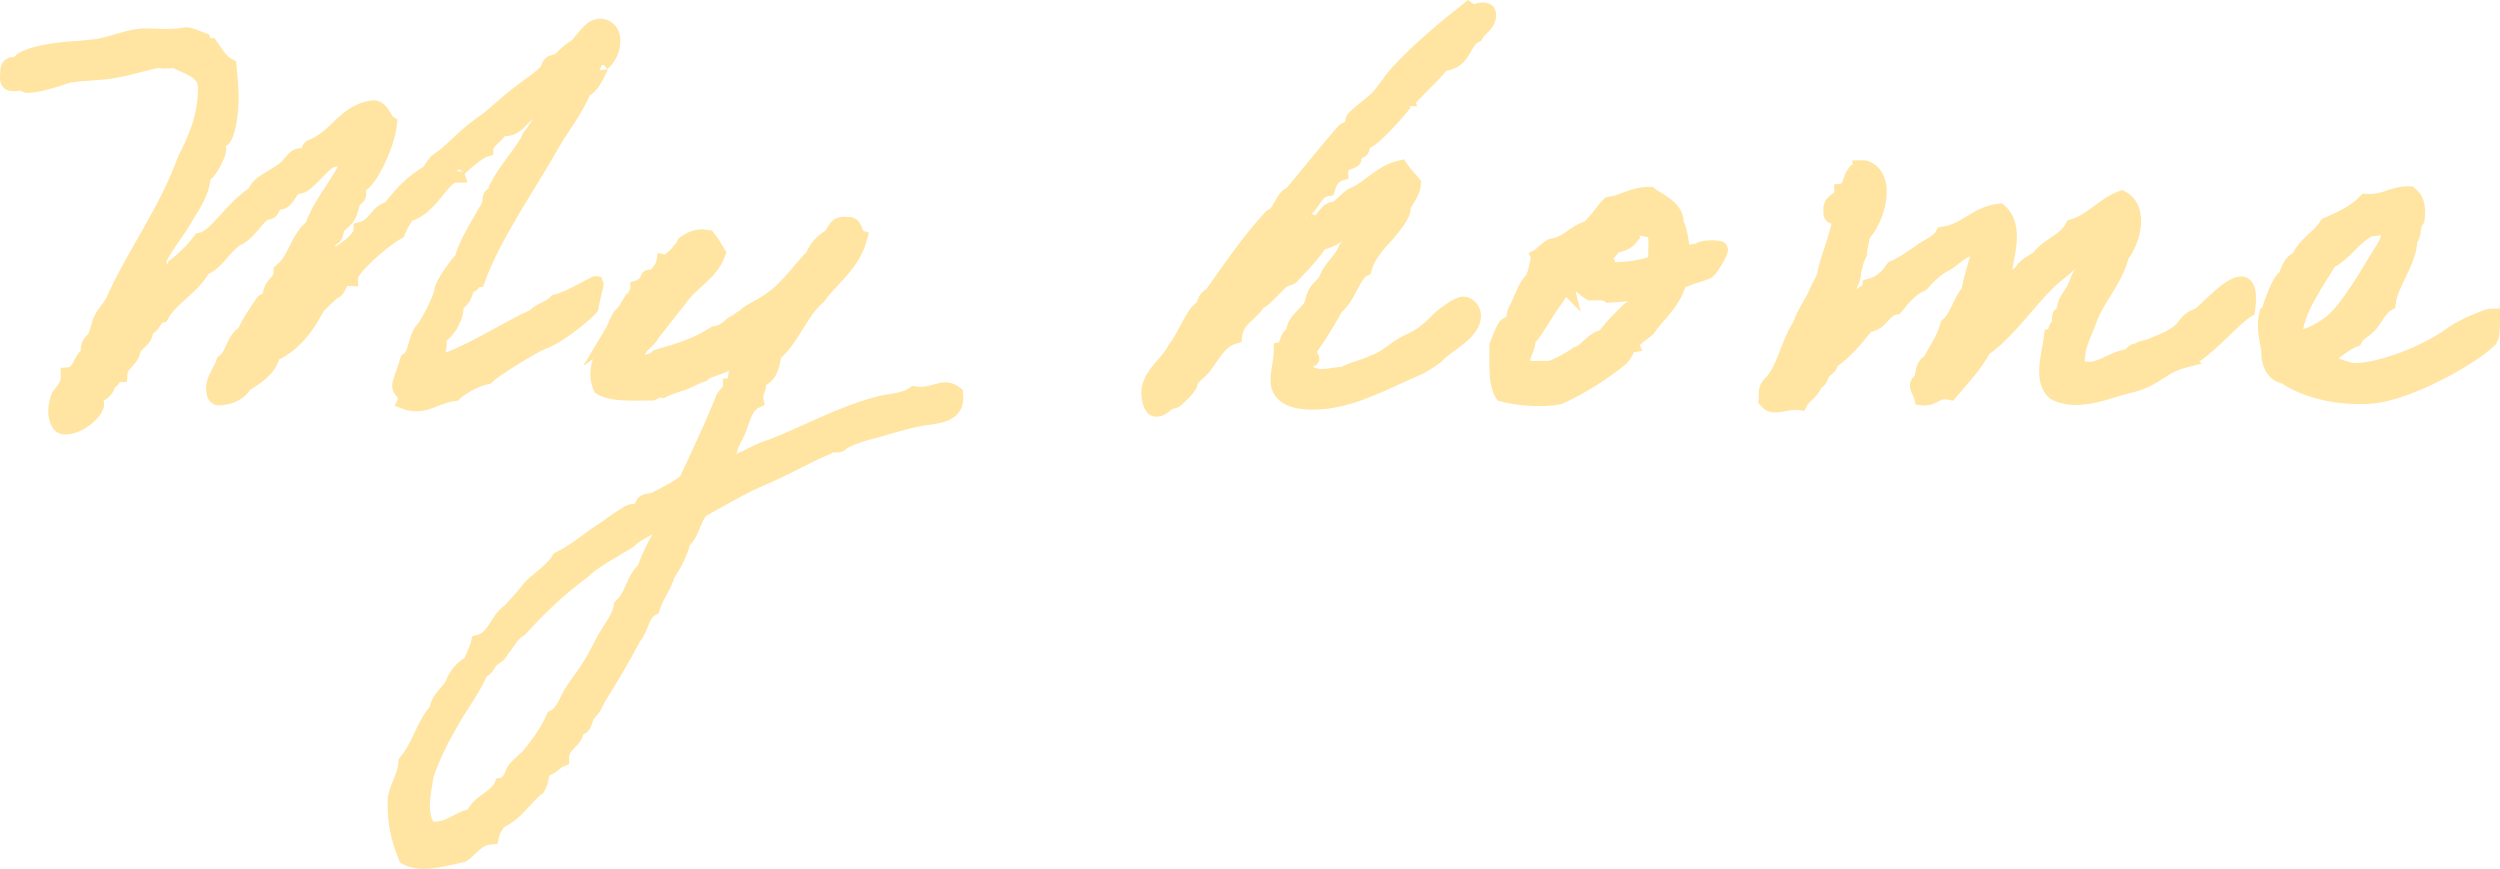
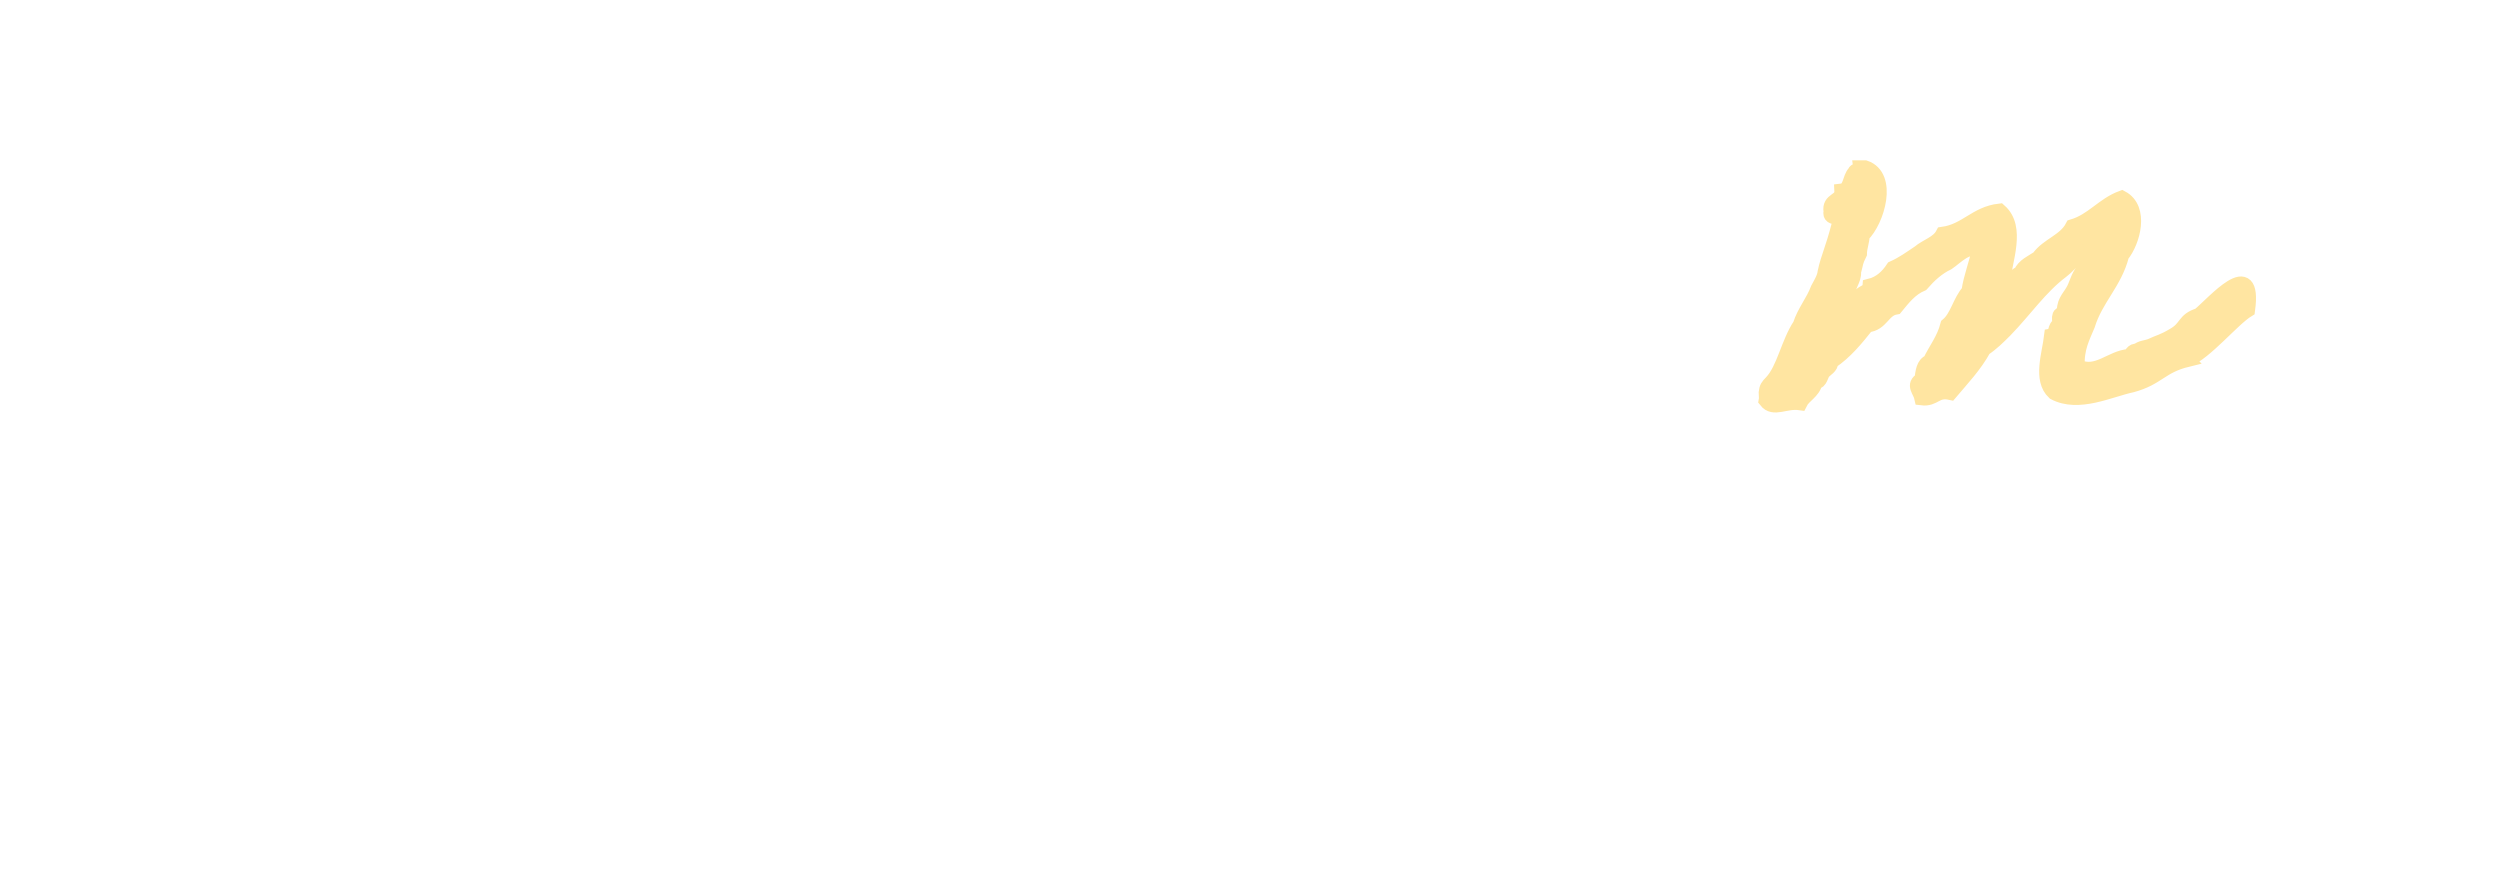
<svg xmlns="http://www.w3.org/2000/svg" id="_レイヤー_2" viewBox="0 0 508.696 176.793">
  <defs>
    <style>.cls-1{fill:#ffe5a1;stroke:#ffe5a1;stroke-miterlimit:10;stroke-width:3px;}</style>
  </defs>
  <g id="_具">
    <g>
-       <path class="cls-1" d="m121.321,57.662c.109.22-.99,4.07-.99,4.73v.11c.22.109-5.94,5.72-10.011,7.149-1.979.771-10.01,5.72-11.22,7.04-2.2.44-5.28,2.09-6.6,3.41-3.08.33-5.061,2.09-7.811,2.09-.77,0-1.43-.109-2.311-.439.11-.22.11-.44.11-.66,0-1.1-1.21-1.65-1.21-2.53s1.1-3.41,1.65-5.28c1.869-1.21,1.43-4.51,3.189-6.38.771-.77,3.74-6.49,3.74-7.7,0-1.1,3.08-5.61,4.18-6.49.44-2.75,4.181-8.58,5.391-10.78.439-.66,0-2.2.77-2.2h.33c.11,0,.44-.11.44-.55v-.88c1.649-3.41,4.399-6.271,6.38-9.57.33-.55.109-.55.439-.99.551-.55,3.19-4.29,3.19-5.94,0-.22-.11-.22-.33-.22-.659,0-1.649.55-1.76.88-2.091,0-3.19,3.74-6.05,3.74-.221,0-.44,0-.771-.11-.989,1.65-3.19,2.75-3.19,4.29-2.199.66-6.049,4.62-6.049,4.51,0,.22.109.44.219.77h-.33c-2.639,0-5.059,6.82-9.68,7.92-.88,1.1-1.539,2.31-2.09,3.63-3.63,2.09-9.57,7.59-9.57,9.13v.439c-.22,0-.439-.109-.66-.109-1.869,0-1.43,2.42-2.969,2.75-1.101.99-1.65,1.54-3.191,3.08-.109.22-3.299,7.26-9.02,9.57-.66,3.08-3.3,4.62-5.83,6.27-.66,1.32-2.64,2.64-5.279,2.64-.881,0-.99-1.43-.99-1.979,0-1.98,1.539-3.63,2.09-5.391,1.98-1.43,1.98-4.729,4.18-5.83.99-2.31,2.42-4.29,3.74-6.27.221-.44.88-.22,1.1-.55.33-.55.44-1.76.99-2.641.44-.66,1.65-1.54,1.65-2.75v-.439c2.859-2.2,3.41-6.82,6.27-8.91,2.311-6.38,6.82-9.79,8.471-16.39-.33.88-2.53-.11-2.641.99v.44c0,1.43-1.76.99-2.64,1.76-1.101.88-2.42,2.42-3.74,3.63-1.979,1.87-1.87.88-3.08,1.65-.659.33-1.21,1.979-2.2,2.64-.439.33-1.1.11-1.539.44-.44.33-.66,1.319-1.101,1.649s-1.101.11-1.54.55c-1.65,1.43-2.75,3.52-4.73,4.73-2.859,1.21-4.399,5.28-7.369,6.27-2.09,3.96-6.49,5.94-8.471,9.57-1.65.33-1.43,2.42-3.189,2.64v.33c0,2.31-2.2,2.53-2.641,4.4-.439,1.98-2.529,2.42-2.64,4.73-1.54,0-1.21,1.649-2.64,1.649,0,.22.109.33.109.44,0,1.43-2.311,1.98-2.311,2.97,0,.33.111.66.111.99,0,1.32-3.301,4.62-6.49,4.62-1.65,0-1.871-2.53-1.871-3.3,0-.88.221-1.65.44-2.641.22-.88,2.091-2.09,2.091-4.07v-.66c2.64-.22,2.31-3.3,4.18-4.18,0-.22-.11-.55-.11-.77,0-1.1.44-1.65,1.21-2.42.551-.55.881-2.97,1.54-4.18.66-1.21,1.54-2.09,2.2-3.19,4.51-10.12,10.891-18.37,14.74-29.04,2.09-4.18,4.18-8.47,4.18-14.74,0-3.3-3.96-4.18-6.27-5.39-1.101.11-1.76.11-2.2.11-.55,0-.771-.11-1.101-.11-.879,0-5.5,1.43-8.58,1.98-3.52.66-5.5.44-9.459.99-.44,0-5.611,2.09-8.691,2.09-.109,0-.659-.44-1.43-.44-.33,0-.77.11-1.32.11-1.539,0-1.209-1.1-1.209-2.09s.109-1.87,1.209-1.87c.33,0,.551,0,.99.11.11-1.87,6.16-2.86,9.461-3.19,2.64-.22,3.52-.22,6.16-.55,3.52-.44,6.819-2.2,10.34-2.2,1.32,0,2.75.11,4.07.11,2.969,0,3.629-.33,4.18-.33.55,0,1.1.22,3.41,1.1.22.66.66,1.1,1.539,1.1,1.101,1.54,1.98,3.3,3.74,4.18.221,2.42.44,4.4.44,6.38,0,2.09-.33,6.49-1.54,8.36-.33.55-1.21.11-1.21.99,0,.55.22.99.22,1.43,0,.44-1.65,4.62-3.189,5.06-.11,3.74-2.311,6.38-3.74,8.91-1.211,2.2-5.28,7.37-5.28,8.69,0,.11.11.22.11.33,0,1.649-2.311,1.76-2.311,4.07,0,.33.11.99.44.99.44,0,1.1-1.65,2.31-1.87.221-1.54,2.2-1.319,2.641-2.64,1.979-1.54,3.74-3.3,5.279-5.28,3.19-.55,6.271-6.6,11.11-9.57.33-1.98,3.74-3.19,5.72-4.73,1.101-.77,1.541-1.76,2.641-2.64.66-.44,1.539-.11,2.199-.55.44-.33.221-1.43.99-1.54,4.84-1.76,6.93-7.48,12.65-7.92,1.87.33,1.87,2.311,3.189,3.19-.439,4.62-4.399,12.54-6.27,12.65-.109.22-.109.33-.109.55,0,.439.109.88.109,1.21,0,.88-.99.88-1.1,1.43-.44.99-.551,2.2-1.1,3.08-.33.77-1.541,1.43-2.091,2.2-.44.66-.22,2.2-1.21,2.2-.109,0-.221,0-.33-.11-1.1,4.4-4.4,6.49-5.83,10.56,1.98-.22,2.53-1.98,3.74-3.19s2.75-1.65,3.08-3.74c0,0,5.279-2.75,5.279-5.28,3.08-.77,3.08-3.63,5.83-4.18,1.98-2.64,4.07-4.95,6.931-6.82,1.54-.55,1.649-2.31,3.08-3.189,2.75-1.76,5.17-5.061,9.569-7.92,2.091-1.65,4.181-3.63,6.271-5.28,1.431-1.1,2.53-1.87,4.29-3.19,3.08-2.42,1.54-2.09,2.641-3.189.33-.33,1.209-.22,1.539-.55.881-.55,1.541-1.65,3.19-2.64,1.54-.88,2.97-4.4,5.28-4.4,1.21,0,2.64.77,2.64,3.08,0,1.87-.989,3.63-2.09,4.51v.33c0-.99-1.87,4.84-3.74,4.95-1.76,4.4-4.62,7.7-6.819,11.66-4.4,7.81-11.66,18.15-14.851,27.06-.99,0-.771,1.21-1.761,1.21-.109,0-.219-.11-.329-.11-.44,1.54-.66,3.19-2.2,3.63-.109,1.43-.221,2.97-.99,3.74v.22c0,.22-1.43,2.53-2.64,2.97,0,.44.11.77.11,1.1,0,1.54-.551,2.641-.66,4.18,4.949-.77,15.949-7.92,20.02-9.46.66-1.1,2.971-1.54,4.4-2.97,2.75-.66,7.92-3.85,8.141-3.74Z" />
-       <path class="cls-1" d="m123.629,69.102c.77-.55,1.979-4.4,2.75-5.06.659-.55,3.52-4.29,3.409-5.5.66-.22,1.21-.66,1.65-1.1.22-.22.33-.88.44-.99.219-.22.879.11,1.1,0,.88-.88,1.869-1.98,2.09-3.19,1.1.22,1.65-.88,2.09-1.1s1.21-1.54,1.65-1.76c.22-.11.33-.99.55-.99.88-.44,2.09-1.65,4.729-1.1.771.99,1.431,2.09,2.09,3.19-1.539,4.29-5.609,5.94-7.92,9.46-1.319,1.54-4.18,5.39-5.5,6.93-.879,1.98-3.299,2.42-3.189,5.28,1.1.99,3.41.33,4.18-.55,4.291-1.21,8.36-2.53,11.66-4.73.99-.11,2.311-.77,3.19-1.65.44-.44,1.1-.66,1.54-.99.439-.44,1.1-.66,1.539-1.101.771-.77,2.971-1.76,4.291-2.64.55-.33.99-.66,1.539-1.1,2.75-1.98,5.281-5.61,7.921-8.36.659-1.65,1.76-2.86,3.19-3.74,1.319-.88,1.1-3.08,3.739-2.64,1.979-.33,1.32,2.2,2.64,2.64-1.43,5.5-5.609,8.14-8.47,12.1-3.739,3.19-5.28,8.58-9.021,11.66-.33,2.42-.879,4.73-3.189,5.28.439,1.98-.88,2.31-.439,4.18-2.311,1.1-2.75,3.96-3.74,6.38-.551,1.1-1.1,2.09-1.54,3.19.11,1.76-2.421.771-1.65,3.19,1.431,1.54,3.41-.771,4.729-1.1,1.541-.77,3.521-1.87,5.281-2.31,7.039-2.75,13.859-6.6,21.67-8.69,2.31-.66,5.279-.55,7.369-2.09,4.181.66,5.83-2.09,8.471,0,.439,3.521-1.98,4.29-4.73,4.73-3.959.439-7.699,1.649-11.109,2.64-1.87.44-5.17,1.32-7.371,2.64-.329.99-2.969-.11-3.189.99-4.4,1.87-8.8,4.51-13.199,6.271-4.291,1.87-8.25,4.29-12.101,6.38-1.65,1.65-1.87,4.84-3.74,6.38-.66,2.64-1.87,4.73-3.19,6.82-.77,2.53-2.31,4.29-3.08,6.82-2.199.99-2.199,4.18-3.74,5.83-2.309,4.4-4.84,8.58-7.369,12.65-.439.88-.77,1.87-1.65,2.64,0,.11-.439.55-.439.55-.551.77-.44,2.97-2.2,2.64,0,3.08-3.19,3.08-3.08,6.38-1.431.55-1.979,1.87-3.74,2.09-.33,1.21-.44,2.64-1.101,3.74-2.75,2.09-4.399,5.39-7.92,6.82-.549.99-1.319,1.87-1.539,3.19-2.971.22-3.961,2.42-5.83,3.63-3.74.77-8.25,2.31-11.551.55-1.43-3.41-2.42-7.04-2.199-12.101.55-2.75,1.979-4.399,2.199-7.37,2.641-3.08,3.631-7.7,6.271-10.56.33-2.53,2.31-3.41,3.19-5.28.77-1.87,1.979-3.41,3.74-4.29.439-1.43,1.209-2.64,1.539-4.18,3.41-.88,3.74-4.73,6.381-6.38,1.209-1.431,2.42-2.53,3.629-4.181,1.541-2.09,4.73-3.63,6.381-6.38,3.41-1.65,6.16-4.18,9.46-6.27,1.1-.771,2.09-1.54,3.19-2.2.439-.22,1.209-.771,1.539-.99.551-.33,1.541-.22,2.2-.55.44-.33.55-1.32.99-1.54.66-.44,1.431-.22,2.09-.55,2.31-1.21,4.399-2.2,6.38-3.74,2.53-5.39,5.061-10.78,7.37-16.39.22-1.32,1.65-1.54,1.65-3.08,1.54-.11.659-2.53,1.54-3.19,1.32-.33,1.21-1.98,1.539-3.19-1.869-.44-2.859,1.43-4.18,2.09-1.209.66-2.859.99-4.18,1.65-.33.11,0,.44-.55.44-.44.109-2.64,1.21-3.74,1.649-1.319.44-2.86.88-4.181,1.54-1.1-.22-1.43.33-2.09.55-3.85,0-8.14.33-10.56-1.1-1.649-3.74.66-6.82,1.431-9.79Zm9.129,37.84c-1.539,1.1-3.52,1.76-4.84,3.19-3.189,1.98-6.82,3.74-9.459,6.27-4.621,3.41-8.801,7.37-12.65,11.66-1.76.88-2.42,2.86-3.74,4.18-.33,1.1-1.43,1.43-2.09,2.09-.66.77-.99,1.87-2.09,2.2-1.541,3.63-3.961,6.71-5.83,10.01-1.98,3.41-3.851,6.93-5.281,11.11-.659,3.96-1.649,8.14.551,11,4.18.44,5.609-2.09,8.91-2.64,1.1-2.97,4.619-3.52,5.83-6.27,1.869-.33,2.09-2.53,2.64-3.19.88-1.1,2.31-2.09,3.19-3.19,1.76-2.2,3.52-4.62,4.73-7.37,2.09-1.1,2.529-3.41,3.739-5.28,1.101-1.76,2.53-3.41,3.63-5.28,1.211-1.87,2.09-3.85,3.19-5.83,1.1-1.87,2.86-3.96,3.19-6.27,2.199-1.87,2.529-5.61,4.729-7.48,1.101-3.08,2.53-5.939,4.29-8.359-.109-.44-.109-1.101-.551-1.101-.77.11-.989.771-2.09.55Z" />
-       <path class="cls-1" d="m279.717,42.592c-4.73,1.21-6.051,5.939-11.111,6.82-1.1,2.2-5.83,6.82-5.83,6.93-.439.33-1.318.33-2.09.99-1.539,1.43-2.859,3.19-4.73,4.29-1.43,2.42-4.398,3.3-4.729,6.82-3.191.88-4.51,4.07-6.381,6.38-.77.99-2.641,2.09-2.641,3.19,0,.77-3.08,3.63-3.299,3.63-1.76,0-1.871,1.65-3.74,1.65-.99,0-1.43-2.2-1.43-3.3,0-3.74,3.74-5.83,5.279-8.91,2.201-2.75,4.07-8.36,5.83-8.47.221-1.21.551-2.2,1.65-2.64,3.85-5.39,7.59-11,12.1-15.84,2.09-.88,2.09-3.851,4.18-4.73,3.301-3.85,6.16-7.59,10.561-12.65.439-.44,1.32-.66,1.65-1.1s.109-1.1.439-1.54c1.43-1.54,3.41-2.75,4.84-4.18,1.541-1.65,2.641-3.63,4.18-5.28,4.07-4.4,9.131-8.69,14.301-12.76.439.33.77.439,1.1.439.66,0,1.32-.33,1.871-.33.439,0,1.209.11,1.209.88,0,2.31-1.869,2.75-2.639,4.29-2.75,1.21-2.092,5.5-6.82,5.83-1.43,2.09-6.602,6.71-6.602,7.15-.109,0-.328-.11-.439-.11-.219,0-.99.11-.99.66,0,.22.111.55.111.66,0,.11-6.271,7.48-7.811,7.48-.439,0-.439,1.32-.66,1.65-.33.33-1.65.771-1.65,1.1,0,.22.111.55.111.77,0,.55-2.752.66-2.752,2.42,0,.22.111.33.111.44-1.541.439-2.311,1.65-2.75,3.189-2.971.44-2.861,4.07-5.721,4.73-.109,2.86-4.07,7.26-4.73,7.37-.99.44-1.648.77-1.648,2.09.219.11.549.22.658.22.111,0,6.16-4.18,8.361-7.59.219.11.33.11.549.11,1.541,0,2.092-2.641,3.631-2.75,1.539-.11,2.859-2.75,4.73-3.19,3.08-1.65,5.17-4.4,9.02-5.28.77,1.21,1.76,2.09,2.641,3.19-.111,2.42-2.09,3.74-2.09,5.17,0,1.87-4.4,6.49-4.84,6.93-.441.66-2.42,2.64-3.08,5.28-2.42,1.21-2.861,5.28-5.83,7.92-1.65,2.97-3.41,5.83-5.281,8.47-.109.22-.219.44-.219.55,0,.66.66,1.1.66,1.32,0,.11-.111.22-.441.22-.549.439-.77.99-1.1,1.65.77,1.43,2.199,1.76,3.52,1.76,1.541,0,2.861-.44,4.621-.44.66-.77,3.74-1.32,5.939-2.42,2.529-.77,4.619-3.19,7.48-4.4,1.76-.77,3.41-1.979,5.17-3.74.77-.99,4.4-3.74,5.609-3.74.881,0,2.09.99,2.09,2.42,0,3.19-4.51,5.5-6.82,7.48-.658.88-3.299,2.64-5.17,3.41-6.27,2.641-13.09,6.71-20.789,6.71-3.41,0-7.041-.88-7.041-4.4,0-2.311.66-3.63.66-6.38,1.541-.33.881-2.97,2.641-3.19-.109-.11-.109-.33-.109-.44,0-1.98,2.42-3.52,3.299-4.84,1.1-1.76,0-2.53,3.191-5.28.77-2.86,3.189-4.18,4.18-6.82,1.869-2.09,5.83-6.71,5.83-7.92Z" />
-       <path class="cls-1" d="m313.045,52.162c.441-.22,1.432-1.43,2.641-2.09,3.189-.439,4.51-2.75,7.371-3.63,1.76-1.32,2.75-3.3,4.289-4.84,2.971-.44,4.84-2.09,8.359-2.09,1.762,1.32,5.5,2.75,5.391,5.83.881,1.87.99,3.96,1.32,5.72.109.22.66.44,1.539.22,1.541-.33.111.11,1.65-.439,1.871-.771,4.51-.33,4.51-.22.111.88-2.09,4.18-2.639,4.62-.221.11-.66.221-1.541.55-1.76.66-.66.11-2.309.77-1.762.66-1.98.88-1.98.99-1.32,4.29-4.18,6.27-6.381,9.46-.66.66-3.41,2.2-3.08,3.19-1.32.22-.879,1.21-2.199,2.64-3.74,3.08-7.92,5.72-12.65,7.92-3.74.77-9.02.22-11.66-.55-1.43-2.311-1.1-6.38-1.1-10.01.549-1.21.99-2.64,1.65-3.74.219-.44,1.318-.66,1.539-1.101.439-.66.221-1.43.551-2.09,1.32-2.31,1.76-4.84,3.629-6.6.441-1.21.881-2.97,1.1-4.51Zm5.83,6.38c-1.318.11-1.539,1.32-2.09,2.09-2.199,2.75-3.74,6.16-5.83,8.47,0,2.31-1.539,3.08-1.1,5.83h5.391c1.1-.11,4.949-2.31,5.279-2.64.441-.44.441-.22,1.1-.55,1.65-.99,2.641-2.86,4.73-3.19.99-1.21,1.98-2.53,3.191-3.63,1.1-1.21,2.199-2.311,3.629-3.19.77-1.32,1.65-1.32,1.65-3.08-1.76,1.1-5.279,1.32-7.48,1.43-.77-.66-2.311-.44-3.74-.44-1.43-.88-2.42-2.2-4.18-2.64-.109.66-.77.66-.551,1.54Zm13.201-10.56c-.66,1.32-2.201,1.76-3.74,2.09-.33,1.101-2.971,2.64-1.539,3.74.109-.88.77,0,.549.99,3.189.22,7.59-.44,9.57-1.54-.221-2.09.439-5.061-.551-6.38-.66,0-2.969-.66-3.74-.44-.109.66-.77.66-.549,1.54Z" />
      <path class="cls-1" d="m445.045,73.172c-5.389,1.32-5.939,3.74-11.219,5.17-4.621.99-10.891,4.18-15.842,1.54-2.859-2.64-.988-7.81-.549-11.55,1.1-.22.549-1.98,1.65-2.2.109-.88-.551-2.64.99-2.09-.33-2.42.879-3.41,1.648-4.73.771-1.21,1.102-3.08,2.09-4.18.771-1.43,1.871-2.42,2.09-4.29-3.078.11-4.18,2.64-6.379,4.29-4.4,3.3-7.48,7.92-11.551,12.1-1.32,1.32-2.639,2.64-4.289,3.74-1.871,3.41-4.4,6.05-6.82,8.91-2.971-.66-3.189,1.43-5.83,1.1-.33-1.54-1.869-2.64,0-3.74.221-1.54.33-3.19,1.65-3.63,1.209-2.53,2.859-4.51,3.629-7.479,1.98-1.65,2.531-4.95,4.291-6.82.439-3.08,1.539-5.5,2.09-8.47-2.311-1.21-4.73,1.54-6.381,2.64-2.09.99-3.74,2.53-5.279,4.29-2.311.99-3.74,2.86-5.279,4.73-2.641.439-2.861,3.41-5.83,3.63-2.201,2.75-4.4,5.5-7.371,7.479.109.99-1.1,1.54-1.539,2.09-.551.66-.551,1.98-1.65,2.09-.439,1.979-2.311,2.64-3.08,4.18-2.971-.44-5.391,1.54-6.93-.44.109-.55,0-1.1,0-1.65.109-.99.33-1.32,1.1-2.09,2.529-2.641,3.41-8.03,5.83-11.66.879-2.75,2.641-4.73,3.629-7.37.66-1.21,1.32-2.31,1.432-3.41.66-3.08,1.539-4.51,2.859-9.68.99-2.42-2.09-.66-1.65-2.64-.439-2.53,2.311-1.979,2.201-4.18,1.869-.22,1.539-2.64,2.639-3.74.111-.55.99-.33.99-.99h1.1c5.17,1.76,2.531,10.78-.549,13.75,0,1.21-.551,2.53-.551,3.74-.879,1.76-.66,1.76-1.209,3.74.219,1.54-1.432,3.08-1.432,5.5.33,1.32,1.432-.99,2.641-.44.439-.99,1.98-.88,2.09-2.2,2.201-.55,3.631-1.98,4.73-3.63,1.98-.88,3.631-2.09,5.279-3.19,1.541-1.32,3.852-1.87,4.84-3.74,4.73-.66,6.711-4.18,11.551-4.73,3.85,3.41,1.1,9.9.551,14.85.109,1.21,1.43-.66,2.09-.55.33-.77.879-1.32,1.65-1.65.658-1.54,2.309-2.2,3.629-3.08,1.871-2.64,5.391-3.41,6.93-6.38,4.07-1.21,6.16-4.4,10.01-5.83,4.07,2.2,2.311,8.8,0,11.66-1.43,5.61-5.279,8.8-6.93,14.19-.99,2.42-2.309,4.729-2.09,8.47,4.07,1.87,6.82-1.87,10.561-2.09.551-.33.551-1.21,1.65-1.1.66-.66,1.76-.66,2.639-.99,1.871-.88,2.531-.88,4.73-2.2,2.75-1.54,1.98-3.08,5.17-4.07,2.971-2.42,11.441-12.43,9.9-1.1-3.08,1.87-8.689,8.8-12.32,10.12Z" />
-       <path class="cls-1" d="m506.866,68.771c-1.65,2.64-16.281,11.33-24.531,11.88-6.93.44-13.311-1.21-17.49-4.069-2.529-.33-3.41-3.3-3.189-5.28-.439-2.2-1.1-4.95-.439-7.48,0,0,.439-.22.439-.55.33-1.1,2.09-6.38,3.41-6.93.549-1.54,1.1-3.19,2.641-3.74,1.209-2.97,4.18-4.29,5.719-6.82,2.971-1.32,5.83-2.64,7.92-4.84,3.85.33,5.391-1.65,9.02-1.54,1.541,1.21,1.65,2.64,1.541,4.73,0,.88-.221.66-.439,1.1-.441.77-.221,2.64-1.102,3.63,0,4.29-4.068,9.021-4.398,12.87-1.541.771-2.641,3.08-3.631,4.29s-2.529,1.65-3.189,3.08c-2.531.88-3.85,2.86-6.381,3.74,1.65,1.43,4.291,2.09,5.83,2.53h1.1c5.83-.33,14.521-3.96,19.141-7.37.99-.771,3.189-1.87,4.18-2.311.99-.33,3.08-1.43,4.182-1.43,0,.22,0,3.96-.33,4.51Zm-24.971-22c-3.189,1.76-4.951,5.06-7.92,6.38-1.98,3.63-6.93,9.9-7.041,15.51,1.65.11,3.631-.77,4.291-1.1,1.32-.77,2.09-1.21,3.189-2.09,3.301-2.64,7.59-10.23,9.57-13.42.99-1.54,2.199-3.19,2.199-5.28-.109-.33-.109-.99-.549-.99-1.43.99-2.861.55-3.74.99Z" />
    </g>
  </g>
</svg>